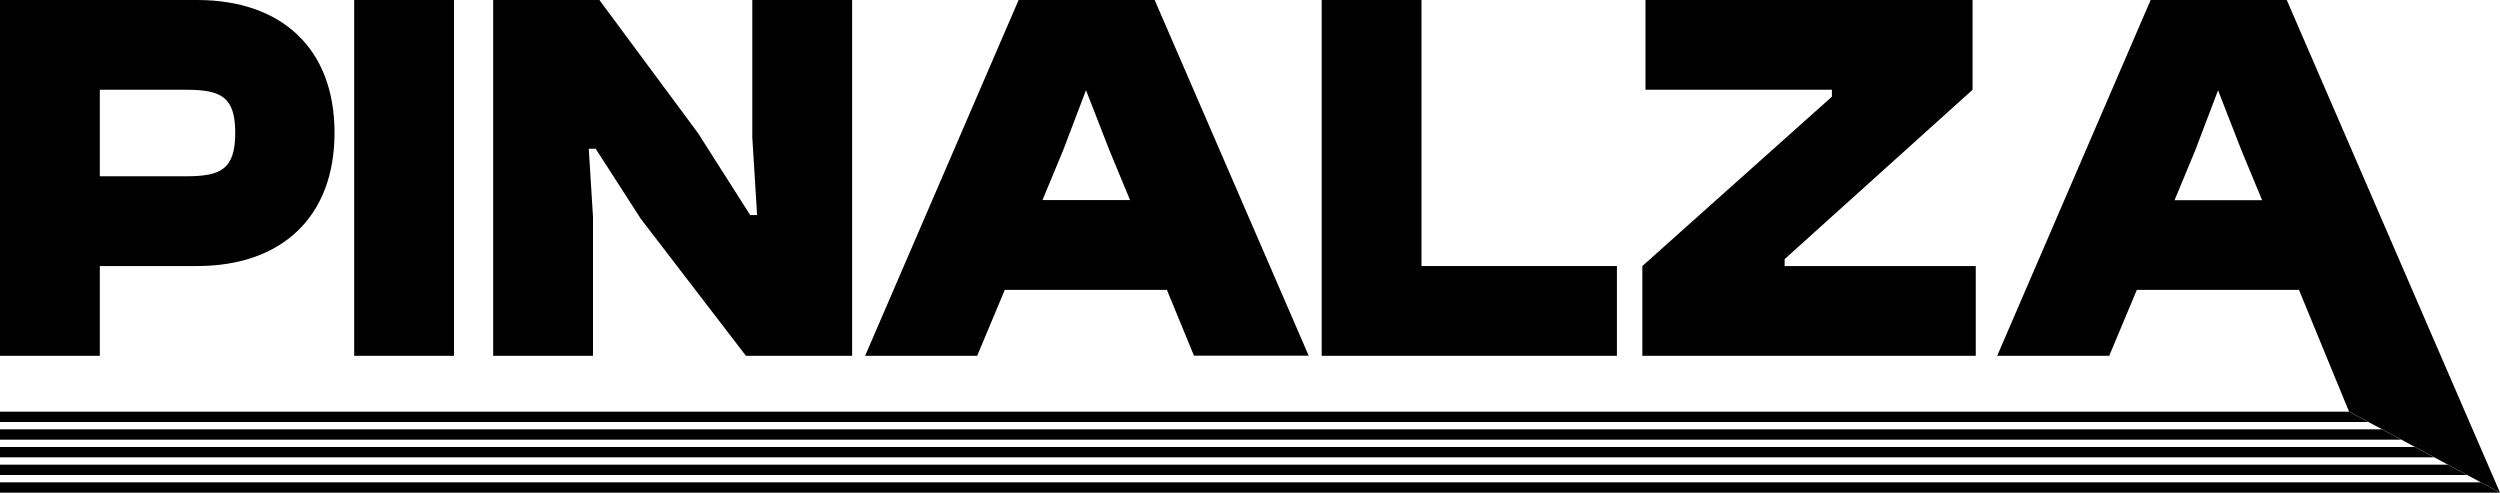
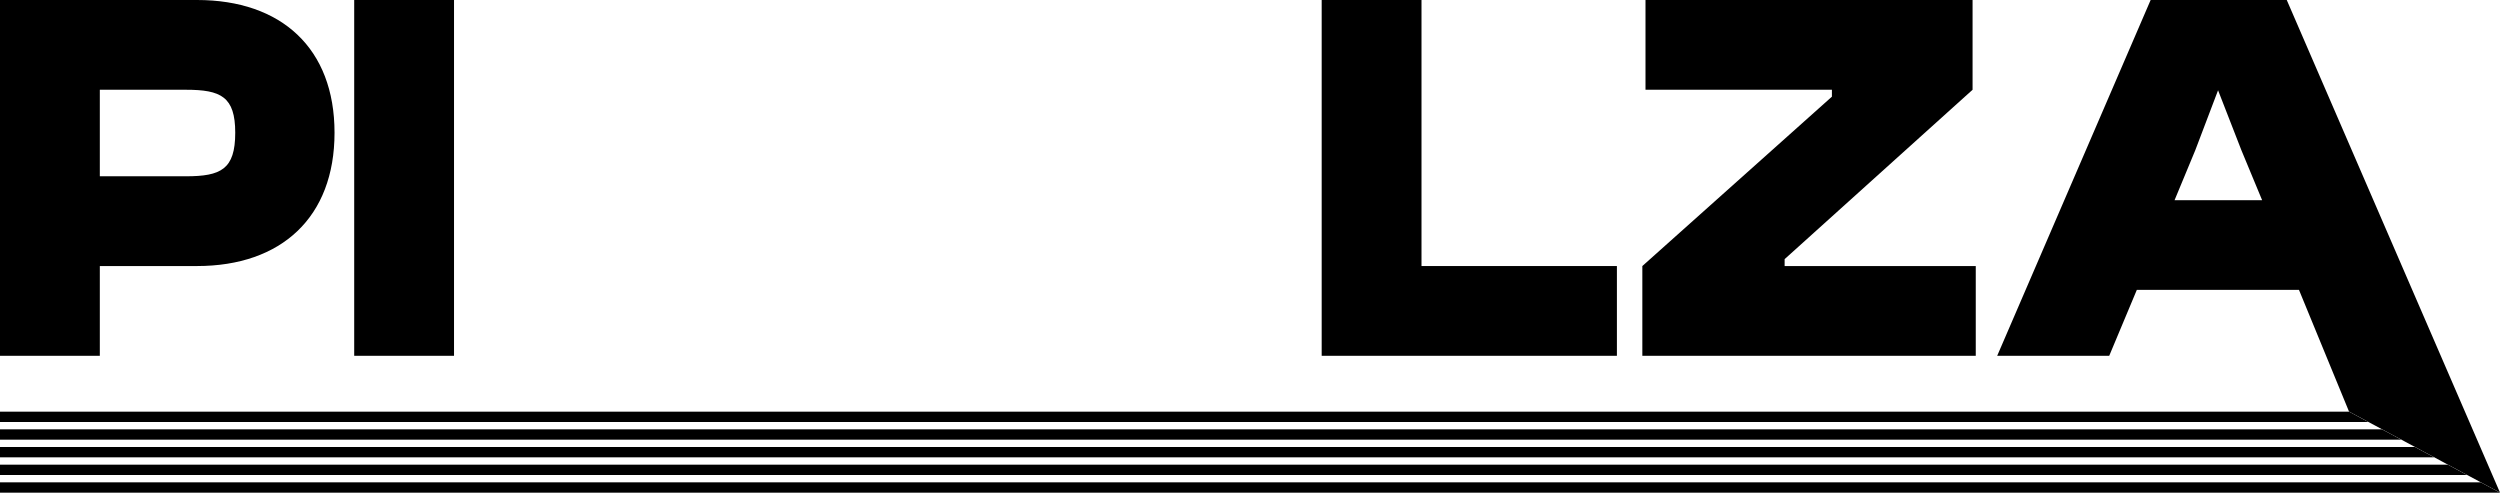
<svg xmlns="http://www.w3.org/2000/svg" viewBox="0 0 767.64 151.29">
  <defs>
    <style>.cls-1{fill:none;}</style>
  </defs>
  <g id="Capa_2" data-name="Capa 2">
    <g id="Capa_1-2" data-name="Capa 1">
      <path class="cls-1" d="M72.23,40.76c0-11.08-4.4-13.2-15.16-13.2H30.65V54.13H57.07C67.83,54.13,72.23,52,72.23,40.76Z" />
      <polygon class="cls-1" points="681.13 27.72 681.08 27.72 674.07 46.14 667.71 61.47 694.66 61.47 688.3 46.14 681.13 27.72" />
      <polygon class="cls-1" points="340.7 46.14 333.52 27.72 333.47 27.72 326.46 46.14 320.1 61.47 347.05 61.47 340.7 46.14" />
      <path d="M30.65,81.69H60.49c25.93,0,42.23-15,42.23-40.93S86.42,0,60.49,0H0V109.25H30.65Zm0-54.13H57.07c10.76,0,15.16,2.12,15.16,13.2,0,11.25-4.4,13.37-15.16,13.37H30.65Z" />
      <rect x="108.76" width="30.65" height="109.25" />
-       <polygon points="182.08 66.53 180.78 45.66 182.9 45.66 196.76 67.18 229.04 109.25 261.65 109.25 261.65 0 231 0 231 42.23 232.47 66.04 230.35 66.04 214.37 40.93 184.04 0 151.43 0 151.43 109.25 182.08 109.25 182.08 66.53" />
-       <path d="M308.53,89H358.3l8.32,20.22h35.22L354.55,0H312.77L265.64,109.25h34.41Zm17.93-42.89,7-18.42h0l7.18,18.42,6.35,15.33H320.1Z" />
      <polygon points="496.48 81.69 436.48 81.69 436.48 0 405.83 0 405.83 109.25 496.48 109.25 496.48 81.69" />
      <polygon points="606.67 81.69 547.98 81.69 547.98 79.57 605.69 27.56 605.69 0 505.26 0 505.26 27.56 562.5 27.56 562.5 29.68 504.29 81.69 504.29 109.25 606.67 109.25 606.67 81.69" />
      <path d="M702.16,0H660.37L613.25,109.25h34.4L656.13,89h49.78l15.37,37.37,46.36,24.89ZM667.71,61.47l6.36-15.33,7-18.42h0l7.17,18.42,6.36,15.33Z" />
      <polygon points="721.28 126.4 0 126.4 0 129.57 727.2 129.57 721.28 126.4" />
      <polygon points="0 135 737.31 135 731.39 131.82 0 131.82 0 135" />
      <polygon points="0 140.43 747.42 140.43 741.5 137.25 0 137.25 0 140.43" />
      <polygon points="0 145.86 757.53 145.86 751.62 142.68 0 142.68 0 145.86" />
      <polygon points="0 151.28 732.72 151.28 753.11 151.28 767.64 151.28 761.73 148.11 0 148.11 0 151.28" />
    </g>
  </g>
</svg>